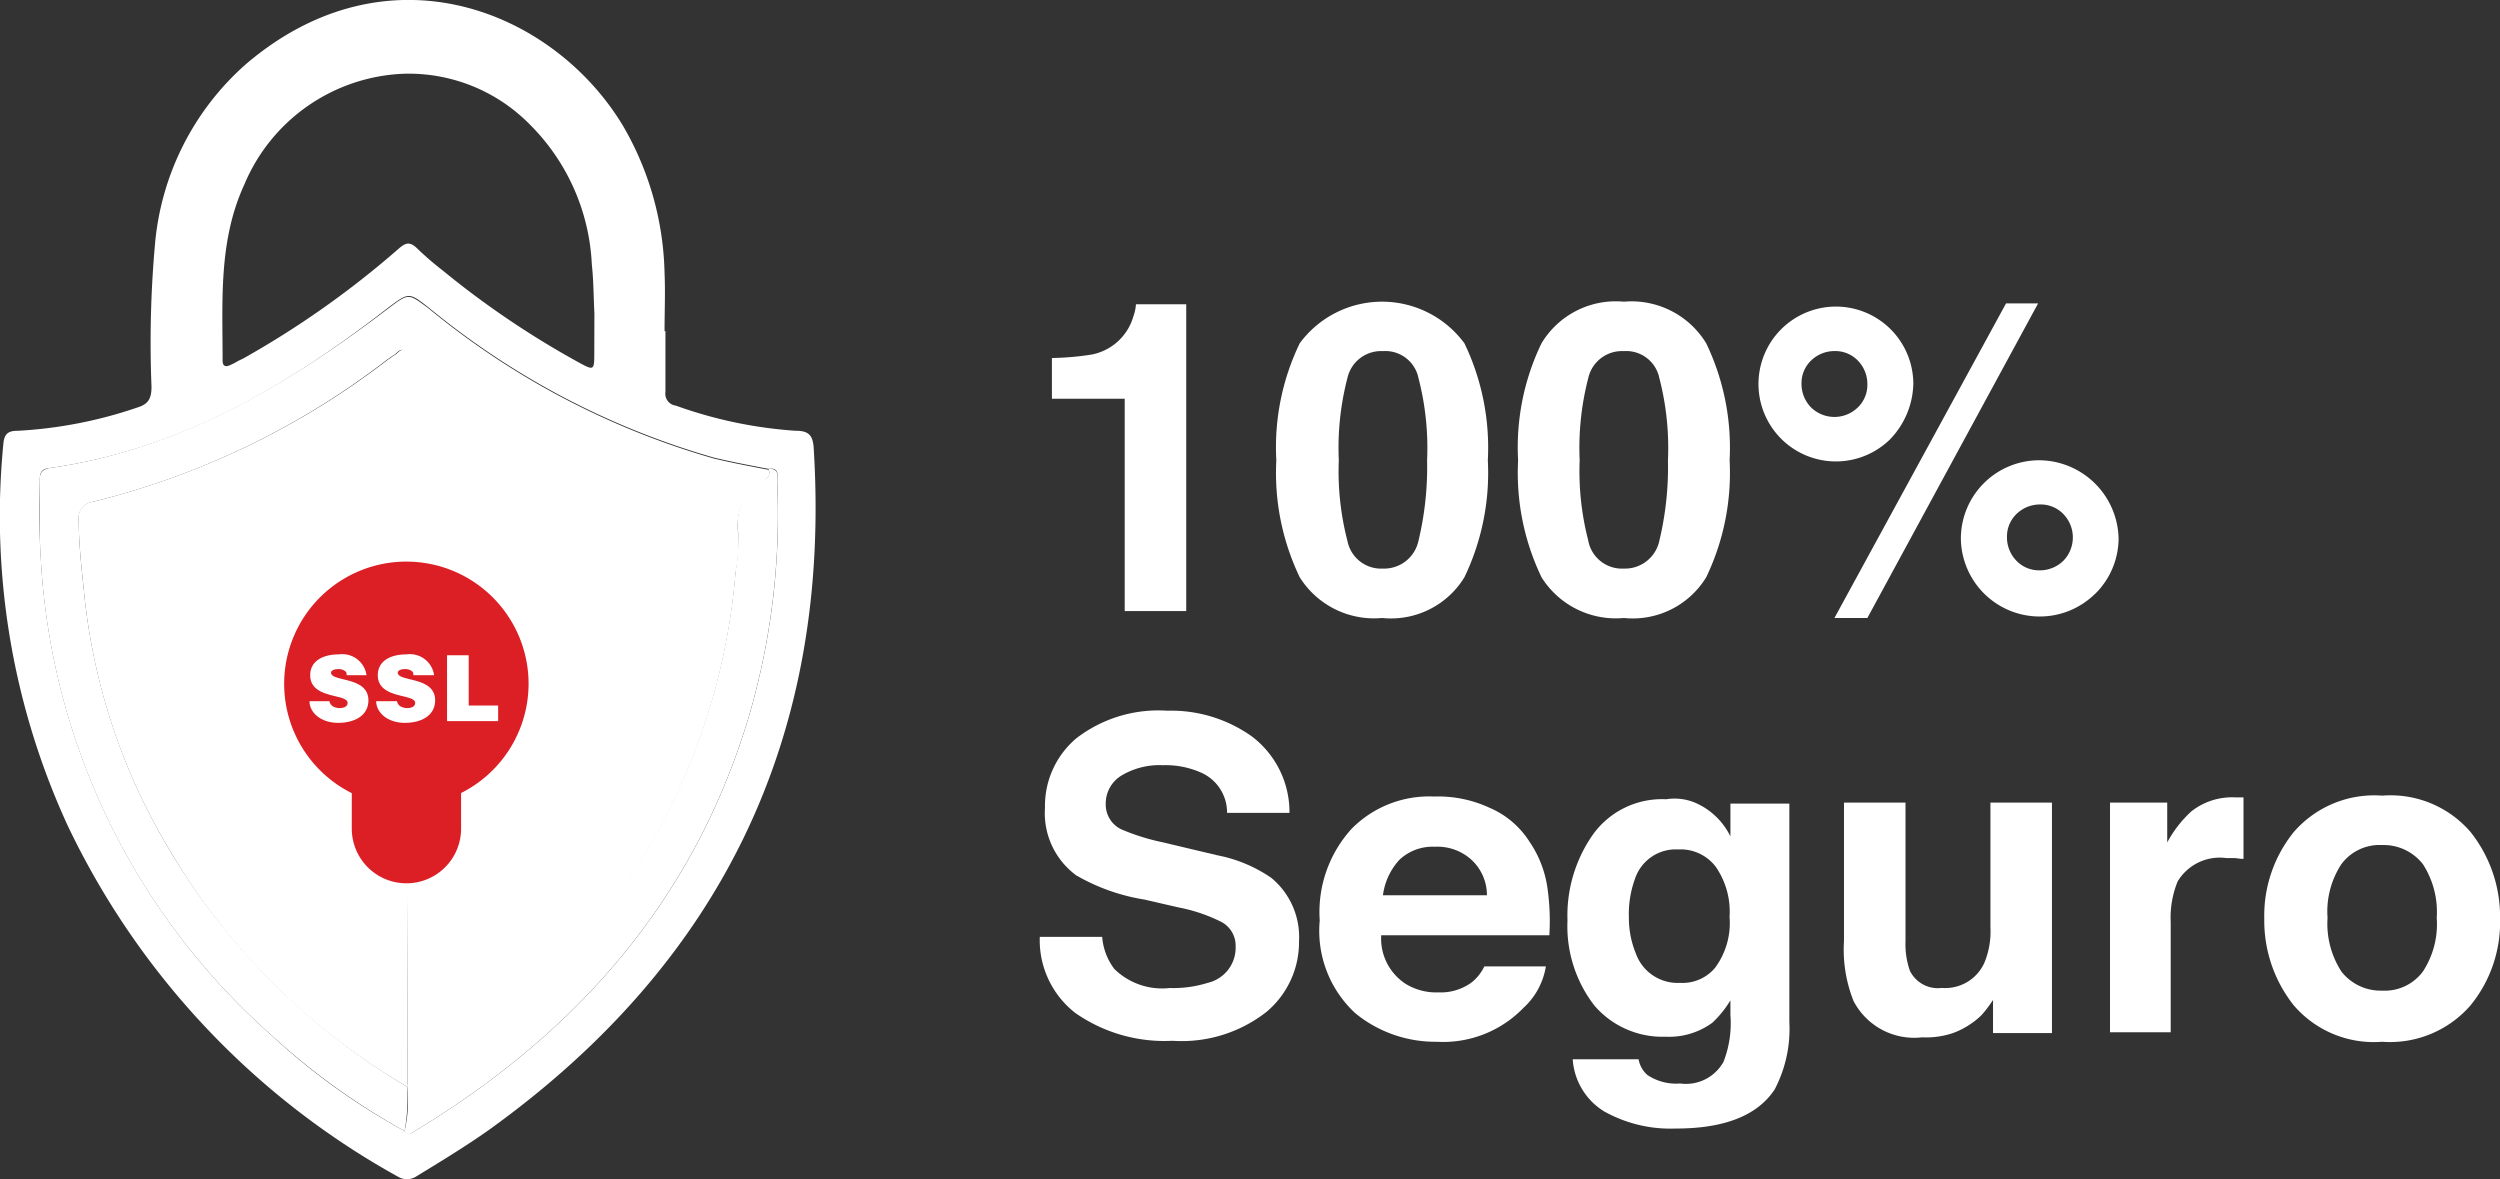
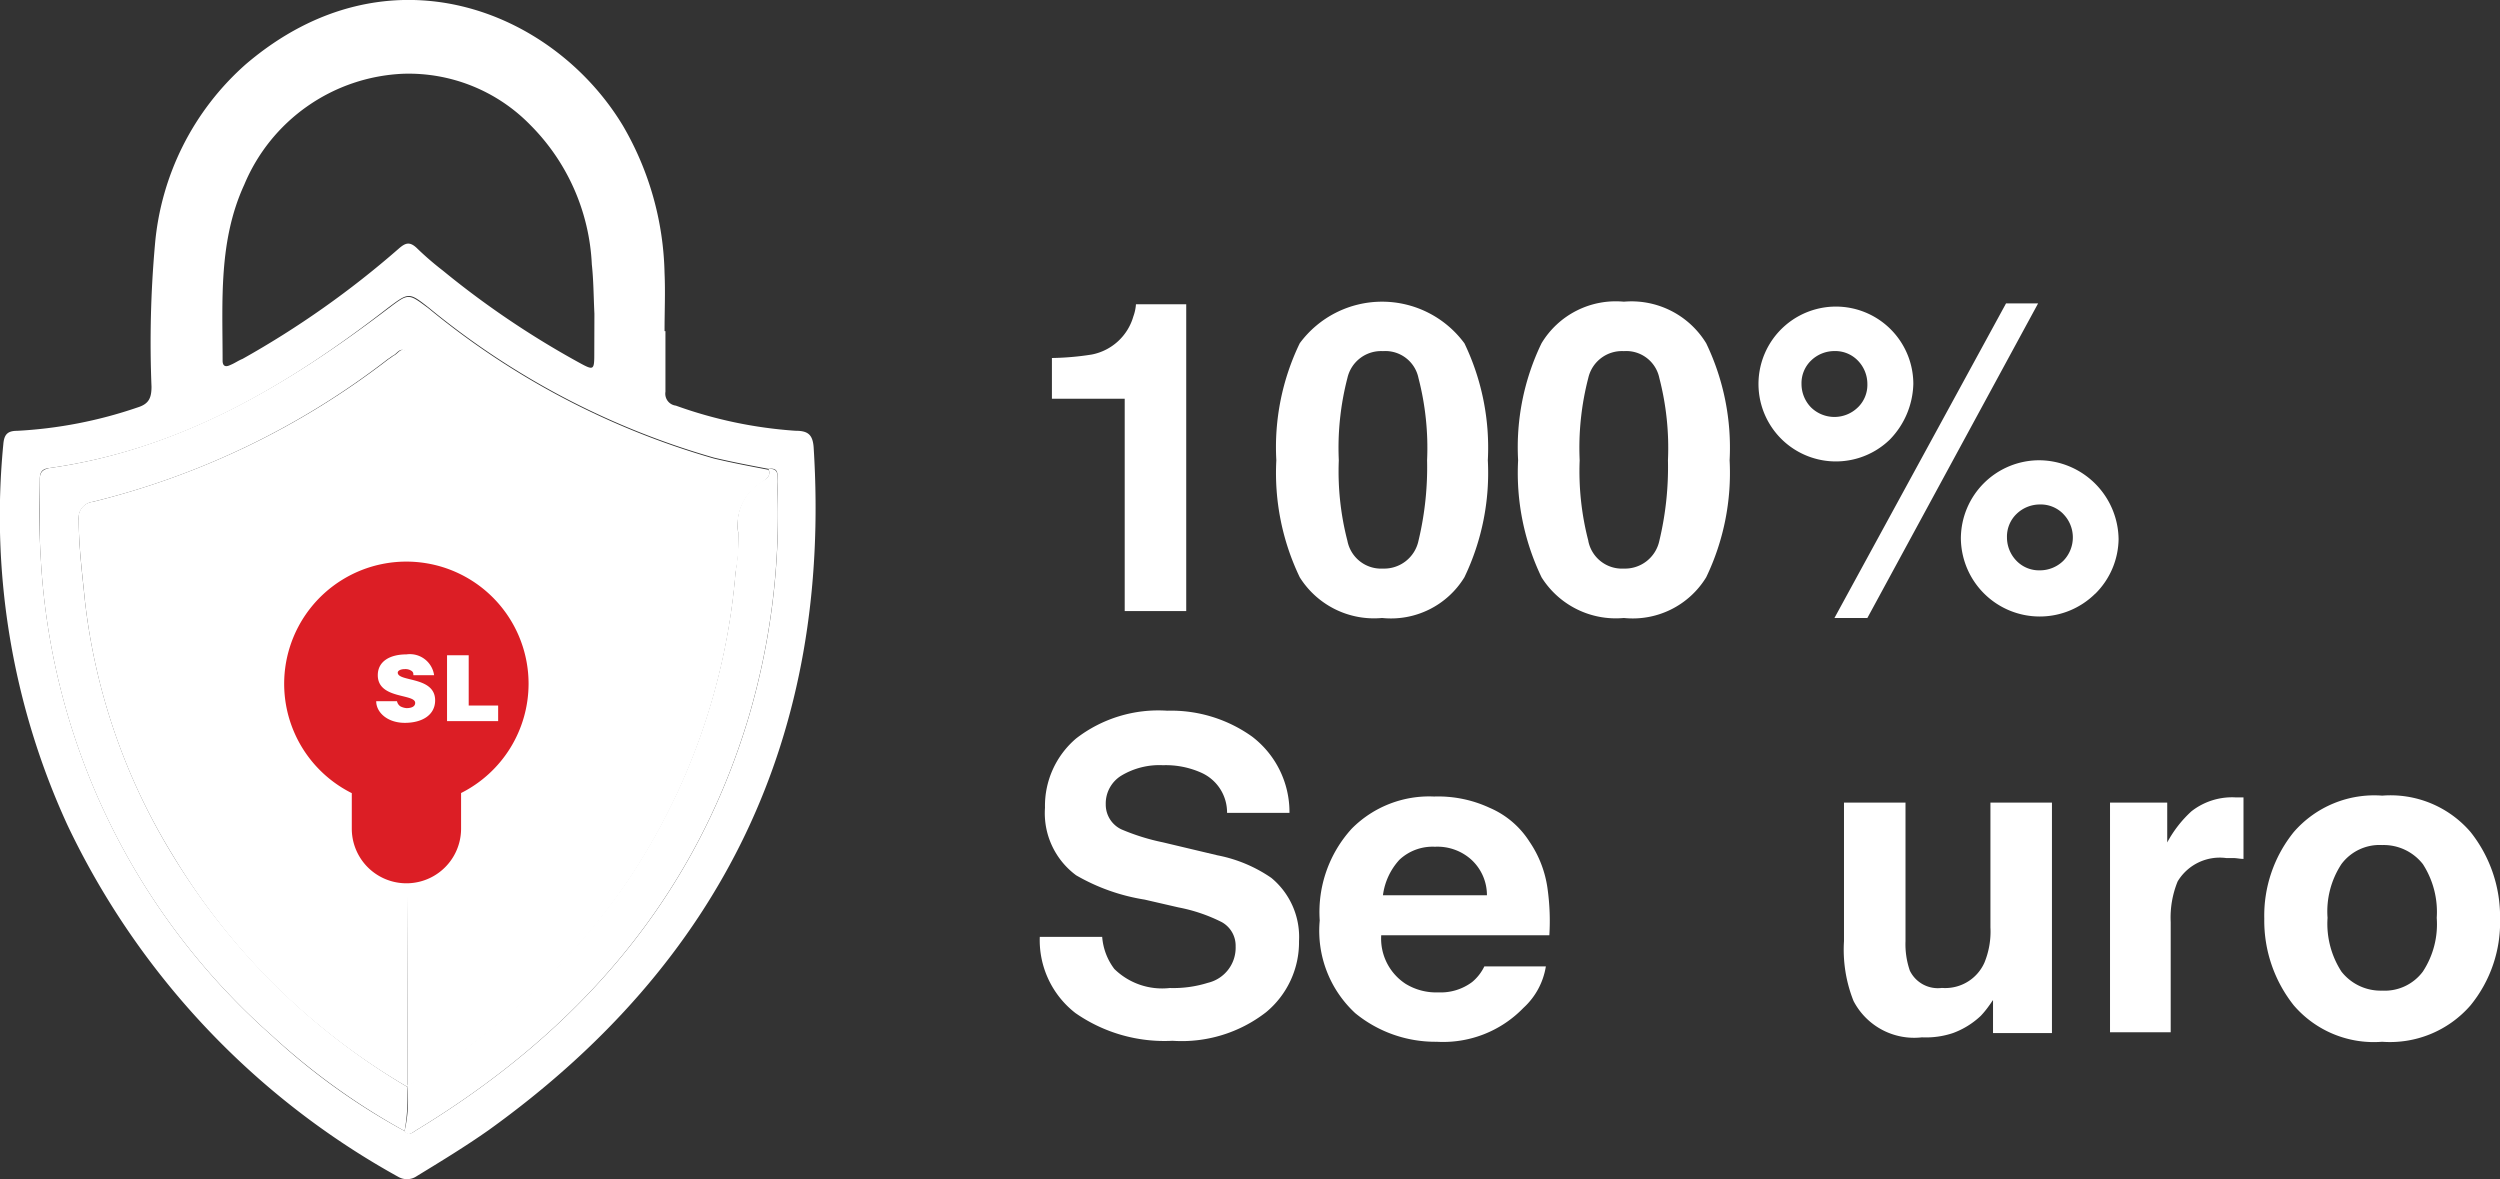
<svg xmlns="http://www.w3.org/2000/svg" id="selo-site-seguro" width="86.927" height="41" viewBox="0 0 86.927 41">
  <rect x="0" y="0" width="86.927" height="41" fill="#333333" stroke="none" />
  <path id="Caminho_2698" data-name="Caminho 2698" d="M23.152,11.5v2.109a.417.417,0,0,0,.362.482,15.281,15.281,0,0,0,4.158.874c.422,0,.6.121.633.573.633,10-3.164,17.9-11.3,23.744-.814.573-1.657,1.085-2.5,1.6a.6.6,0,0,1-.633.03A27.409,27.409,0,0,1,2.36,28.677,25.733,25.733,0,0,1,.131,15.419c.03-.331.151-.452.482-.452A15.4,15.4,0,0,0,4.8,14.153c.392-.121.482-.331.482-.723A38.2,38.2,0,0,1,5.4,8.518a9.442,9.442,0,0,1,3.164-6.3C13.509-2,19.264.353,21.675,4.36a10.588,10.588,0,0,1,1.446,5.122c.03.663,0,1.326,0,2.019Zm-9.07,27.812c.121.151.241.09.362,0,5.574-3.375,9.642-7.955,11.571-14.283a24.849,24.849,0,0,0,1.024-8.286c0-.211.09-.512-.3-.452-.633-.121-1.266-.241-1.9-.392a27.5,27.5,0,0,1-9.913-5.213c-.693-.542-.693-.542-1.416,0C9.984,13.43,6.247,15.63,1.728,16.262c-.271.03-.331.151-.331.422,0,.874-.03,1.748.03,2.621A23.89,23.89,0,0,0,9.472,36,22.65,22.65,0,0,0,14.082,39.313Zm6.6-28.415c-.03-.633-.03-1.175-.09-1.718A7.338,7.338,0,0,0,18.451,4.33a5.906,5.906,0,0,0-4.429-1.778A6.279,6.279,0,0,0,8.507,6.409c-.9,1.959-.753,4.038-.753,6.117,0,.181.09.241.271.151.151-.06.271-.151.422-.211a32.081,32.081,0,0,0,5.424-3.827c.241-.211.392-.271.663,0a10.448,10.448,0,0,0,.874.753,31.007,31.007,0,0,0,4.67,3.164c.6.331.6.331.6-.331Z" transform="translate(-0.014 0.013)" fill="#fff" />
  <path id="Caminho_2699" data-name="Caminho 2699" d="M17.286,63.252a23.866,23.866,0,0,1-4.61-3.315A23.832,23.832,0,0,1,4.63,43.244c-.06-.874,0-1.748-.03-2.621,0-.241.06-.362.331-.422,4.49-.633,8.256-2.863,11.782-5.544.723-.542.693-.542,1.416,0a27.5,27.5,0,0,0,9.913,5.213c.633.151,1.266.271,1.9.392.09.211-.06.3-.211.422a1.748,1.748,0,0,0-.844,1.778,5.141,5.141,0,0,1-.09,1.356,22.567,22.567,0,0,1-3.857,10.908,24.253,24.253,0,0,1-5.3,5.514,10.321,10.321,0,0,1-2.26,1.446c0-3.164,0-6.328-.03-9.522A1.211,1.211,0,0,0,18.4,51.5a2.133,2.133,0,0,0,.121-.964,1,1,0,0,1,.452-1.024,1.527,1.527,0,0,0,.542-.753,2.335,2.335,0,0,0-2.17-3.254V36.495c0-.121.06-.3-.09-.392-.151-.06-.241.121-.362.181-.06.03-.121.09-.181.121A27.4,27.4,0,0,1,6.438,41.376a.567.567,0,0,0-.482.633c0,.934.121,1.868.211,2.772A21.571,21.571,0,0,0,9.21,53.64a23.542,23.542,0,0,0,8.166,8.075A6.588,6.588,0,0,1,17.286,63.252Z" transform="translate(-3.218 -23.926)" fill="#fff" />
  <path id="Caminho_2700" data-name="Caminho 2700" d="M46.7,77.116a4.54,4.54,0,0,0,.09-1.567v-.03a11.087,11.087,0,0,0,2.26-1.446,24.888,24.888,0,0,0,5.3-5.514A22.567,22.567,0,0,0,58.21,57.651a6.841,6.841,0,0,0,.09-1.356,1.725,1.725,0,0,1,.844-1.778c.151-.09.3-.181.211-.422.392-.03.3.271.3.452a24.849,24.849,0,0,1-1.024,8.286c-1.928,6.328-6,10.908-11.571,14.283C46.941,77.206,46.79,77.3,46.7,77.116Z" transform="translate(-32.633 -37.79)" fill="#fff" />
  <path id="Caminho_2701" data-name="Caminho 2701" d="M20.52,65.984a23.037,23.037,0,0,1-8.166-8.075A21.421,21.421,0,0,1,9.311,49.05c-.09-.934-.211-1.838-.211-2.772a.546.546,0,0,1,.482-.633,27.748,27.748,0,0,0,10.305-4.972c.06-.03.121-.09.181-.121.121-.06.211-.241.362-.181s.09.241.09.392v9.009a2.21,2.21,0,0,0-2.079,1.507,2.106,2.106,0,0,0,.452,2.38,1.753,1.753,0,0,1,.573,1.476c-.03.783.241,1.085,1.055,1.3v9.552Z" transform="translate(-6.362 -28.195)" fill="#fff" />
  <g id="Grupo_88611" data-name="Grupo 88611" transform="translate(36.154 10.49)">
    <g id="Grupo_88610" data-name="Grupo 88610">
      <path id="Caminho_2702" data-name="Caminho 2702" d="M121.4,38.384V36.968a9.661,9.661,0,0,0,1.386-.121,1.875,1.875,0,0,0,1.446-1.326,1.512,1.512,0,0,0,.09-.422h1.748V45.767h-2.139V38.384Z" transform="translate(-120.978 -35.01)" fill="#fff" />
      <path id="Caminho_2703" data-name="Caminho 2703" d="M153.839,36.246a8.381,8.381,0,0,1,.814,4.068,8.381,8.381,0,0,1-.814,4.068,2.993,2.993,0,0,1-2.863,1.416,3.049,3.049,0,0,1-2.863-1.416,8.381,8.381,0,0,1-.814-4.068,8.3,8.3,0,0,1,.814-4.068,3.556,3.556,0,0,1,5.725,0Zm-4.068,6.87a1.192,1.192,0,0,0,1.235.964,1.221,1.221,0,0,0,1.235-.964,10.97,10.97,0,0,0,.3-2.8,9.675,9.675,0,0,0-.3-2.863,1.174,1.174,0,0,0-1.235-.934,1.2,1.2,0,0,0-1.235.934,9.675,9.675,0,0,0-.3,2.863A9.619,9.619,0,0,0,149.771,43.116Z" transform="translate(-139.074 -34.8)" fill="#fff" />
      <path id="Caminho_2704" data-name="Caminho 2704" d="M181.739,36.246a8.381,8.381,0,0,1,.814,4.068,8.381,8.381,0,0,1-.814,4.068,2.993,2.993,0,0,1-2.863,1.416,3.049,3.049,0,0,1-2.863-1.416,8.381,8.381,0,0,1-.814-4.068,8.3,8.3,0,0,1,.814-4.068,3.012,3.012,0,0,1,2.863-1.446A3.043,3.043,0,0,1,181.739,36.246Zm-4.1,6.87a1.192,1.192,0,0,0,1.235.964,1.221,1.221,0,0,0,1.235-.964,10.971,10.971,0,0,0,.3-2.8,9.675,9.675,0,0,0-.3-2.863,1.174,1.174,0,0,0-1.235-.934,1.2,1.2,0,0,0-1.235.934,9.675,9.675,0,0,0-.3,2.863A9.62,9.62,0,0,0,177.641,43.116Z" transform="translate(-158.567 -34.8)" fill="#fff" />
      <path id="Caminho_2705" data-name="Caminho 2705" d="M207.271,39.731a2.692,2.692,0,1,1,.814-1.928A2.874,2.874,0,0,1,207.271,39.731Zm-1.115-1.115a1.091,1.091,0,0,0,.331-.814,1.164,1.164,0,0,0-.331-.814,1.091,1.091,0,0,0-.814-.331,1.164,1.164,0,0,0-.814.331,1.091,1.091,0,0,0-.331.814,1.164,1.164,0,0,0,.331.814,1.164,1.164,0,0,0,1.627,0ZM211.308,35h1.115l-5.936,10.938h-1.145Zm3.1,10.094a2.742,2.742,0,0,1-4.67-1.928,2.726,2.726,0,0,1,2.742-2.712,2.779,2.779,0,0,1,2.742,2.742A2.724,2.724,0,0,1,214.412,45.094ZM213.3,42.322a1.091,1.091,0,0,0-.814-.331,1.164,1.164,0,0,0-.814.331,1.091,1.091,0,0,0-.331.814,1.164,1.164,0,0,0,.331.814,1.091,1.091,0,0,0,.814.331,1.164,1.164,0,0,0,.814-.331,1.164,1.164,0,0,0,0-1.627Z" transform="translate(-177.711 -34.94)" fill="#fff" />
      <path id="Caminho_2706" data-name="Caminho 2706" d="M122.17,89.864a2.112,2.112,0,0,0,.422,1.115,2.371,2.371,0,0,0,1.928.663,4.016,4.016,0,0,0,1.326-.181,1.254,1.254,0,0,0,.964-1.266.936.936,0,0,0-.482-.844,5.71,5.71,0,0,0-1.507-.512l-1.175-.271a6.911,6.911,0,0,1-2.38-.844,2.686,2.686,0,0,1-1.085-2.35,3.077,3.077,0,0,1,1.085-2.411A4.672,4.672,0,0,1,124.429,82a4.843,4.843,0,0,1,2.953.9,3.3,3.3,0,0,1,1.3,2.652h-2.17a1.513,1.513,0,0,0-.874-1.386,3.019,3.019,0,0,0-1.356-.271,2.57,2.57,0,0,0-1.446.362,1.134,1.134,0,0,0-.542.994.951.951,0,0,0,.542.874,7.549,7.549,0,0,0,1.446.452l1.9.452a4.96,4.96,0,0,1,1.868.783,2.664,2.664,0,0,1,.964,2.2,3.158,3.158,0,0,1-1.145,2.471,4.777,4.777,0,0,1-3.254.994,5.413,5.413,0,0,1-3.375-.964A3.206,3.206,0,0,1,120,89.864Z" transform="translate(-120 -67.778)" fill="#fff" />
      <path id="Caminho_2707" data-name="Caminho 2707" d="M158.206,92.292a3.074,3.074,0,0,1,1.386,1.175,3.811,3.811,0,0,1,.633,1.657,8.1,8.1,0,0,1,.06,1.6h-5.846a1.877,1.877,0,0,0,.844,1.687,2.032,2.032,0,0,0,1.145.3,1.824,1.824,0,0,0,1.175-.362,1.617,1.617,0,0,0,.422-.542h2.139a2.482,2.482,0,0,1-.783,1.446,3.882,3.882,0,0,1-3.013,1.175,4.391,4.391,0,0,1-2.832-.994,3.9,3.9,0,0,1-1.235-3.224,4.3,4.3,0,0,1,1.115-3.194,3.791,3.791,0,0,1,2.863-1.115A4.238,4.238,0,0,1,158.206,92.292ZM155.072,94.1a2.252,2.252,0,0,0-.573,1.235h3.616a1.675,1.675,0,0,0-.573-1.266,1.763,1.763,0,0,0-1.235-.422A1.685,1.685,0,0,0,155.072,94.1Z" transform="translate(-142.567 -74.695)" fill="#fff" />
-       <path id="Caminho_2708" data-name="Caminho 2708" d="M185.329,92.266a2.451,2.451,0,0,1,1.235,1.175V92.3h2.049v7.593a4.534,4.534,0,0,1-.512,2.35q-.9,1.356-3.435,1.356a4.725,4.725,0,0,1-2.5-.6,2.3,2.3,0,0,1-1.085-1.808h2.29a.954.954,0,0,0,.3.542,1.8,1.8,0,0,0,1.145.3,1.493,1.493,0,0,0,1.507-.753,3.677,3.677,0,0,0,.241-1.627v-.512a3.562,3.562,0,0,1-.633.783,2.549,2.549,0,0,1-1.627.482,3.114,3.114,0,0,1-2.471-1.085,4.5,4.5,0,0,1-.934-2.953,4.9,4.9,0,0,1,.9-3.013,2.957,2.957,0,0,1,2.531-1.205A1.861,1.861,0,0,1,185.329,92.266Zm.693,5.755a2.609,2.609,0,0,0,.512-1.778,2.741,2.741,0,0,0-.482-1.748,1.532,1.532,0,0,0-1.3-.6,1.493,1.493,0,0,0-1.507,1.024,3.561,3.561,0,0,0-.211,1.356,3.224,3.224,0,0,0,.241,1.235,1.542,1.542,0,0,0,1.537,1.024A1.478,1.478,0,0,0,186.022,98.021Z" transform="translate(-162.55 -74.849)" fill="#fff" />
      <path id="Caminho_2709" data-name="Caminho 2709" d="M214.939,92.6v4.821a2.819,2.819,0,0,0,.151,1.024,1.084,1.084,0,0,0,1.115.6,1.491,1.491,0,0,0,1.476-.874,2.847,2.847,0,0,0,.211-1.235V92.6h2.139v8.015h-2.049V99.47c-.03.03-.06.09-.151.211a3.207,3.207,0,0,1-.271.331,2.829,2.829,0,0,1-.964.6,2.952,2.952,0,0,1-1.085.151,2.374,2.374,0,0,1-2.38-1.266,4.824,4.824,0,0,1-.331-2.079V92.6Z" transform="translate(-184.837 -75.184)" fill="#fff" />
      <path id="Caminho_2710" data-name="Caminho 2710" d="M247.96,92h.181v2.139c-.121,0-.241-.03-.362-.03h-.241a1.708,1.708,0,0,0-1.687.814,3.327,3.327,0,0,0-.241,1.416v3.827H243.5V92.181h1.989v1.386a4.065,4.065,0,0,1,.844-1.085A2.291,2.291,0,0,1,247.869,92Z" transform="translate(-206.287 -74.764)" fill="#fff" />
      <path id="Caminho_2711" data-name="Caminho 2711" d="M268.471,99.092a3.707,3.707,0,0,1-3.073,1.266,3.668,3.668,0,0,1-3.073-1.266,4.733,4.733,0,0,1-1.025-3.013,4.623,4.623,0,0,1,1.025-3.013A3.707,3.707,0,0,1,265.4,91.8a3.668,3.668,0,0,1,3.073,1.266,4.733,4.733,0,0,1,1.025,3.013A4.567,4.567,0,0,1,268.471,99.092Zm-1.657-1.175a3,3,0,0,0,.482-1.868,3.063,3.063,0,0,0-.482-1.868,1.732,1.732,0,0,0-1.416-.663,1.652,1.652,0,0,0-1.416.663,3,3,0,0,0-.482,1.868,3.063,3.063,0,0,0,.482,1.868,1.731,1.731,0,0,0,1.416.663A1.652,1.652,0,0,0,266.814,97.917Z" transform="translate(-218.723 -74.625)" fill="#fff" />
    </g>
  </g>
  <path id="Caminho_2712" data-name="Caminho 2712" d="M41.3,69.049a4.249,4.249,0,1,0-6.147,3.8v1.235a1.9,1.9,0,0,0,3.8,0V72.845A4.257,4.257,0,0,0,41.3,69.049Z" transform="translate(-22.921 -45.271)" fill="#dc1e25" />
  <g id="Grupo_88612" data-name="Grupo 88612" transform="translate(10.753 22.754)">
-     <path id="Caminho_2713" data-name="Caminho 2713" d="M37,76.193c0-.09-.06-.121-.121-.151a.382.382,0,0,0-.181-.03c-.151,0-.241.06-.241.121,0,.331,1.3.121,1.3.964,0,.512-.452.783-1.055.783s-.994-.362-.994-.753h.693a.277.277,0,0,0,.121.181.559.559,0,0,0,.211.06c.181,0,.3-.06.3-.181,0-.331-1.3-.121-1.3-.964,0-.482.422-.723.994-.723a.85.85,0,0,1,.964.723H37Z" transform="translate(-35.7 -75.5)" fill="#fff" />
    <path id="Caminho_2714" data-name="Caminho 2714" d="M44.7,76.193c0-.09-.06-.121-.121-.151a.382.382,0,0,0-.181-.03c-.151,0-.241.06-.241.121,0,.331,1.3.121,1.3.964,0,.512-.452.783-1.055.783s-.994-.362-.994-.753h.723a.277.277,0,0,0,.121.181.559.559,0,0,0,.211.06c.181,0,.3-.06.3-.181,0-.331-1.3-.121-1.3-.964,0-.482.422-.723.994-.723a.85.85,0,0,1,.964.723H44.7Z" transform="translate(-41.08 -75.5)" fill="#fff" />
    <path id="Caminho_2715" data-name="Caminho 2715" d="M51.6,77.86V75.6h.753v1.748h1.024v.542H51.6Z" transform="translate(-46.809 -75.57)" fill="#fff" />
  </g>
</svg>